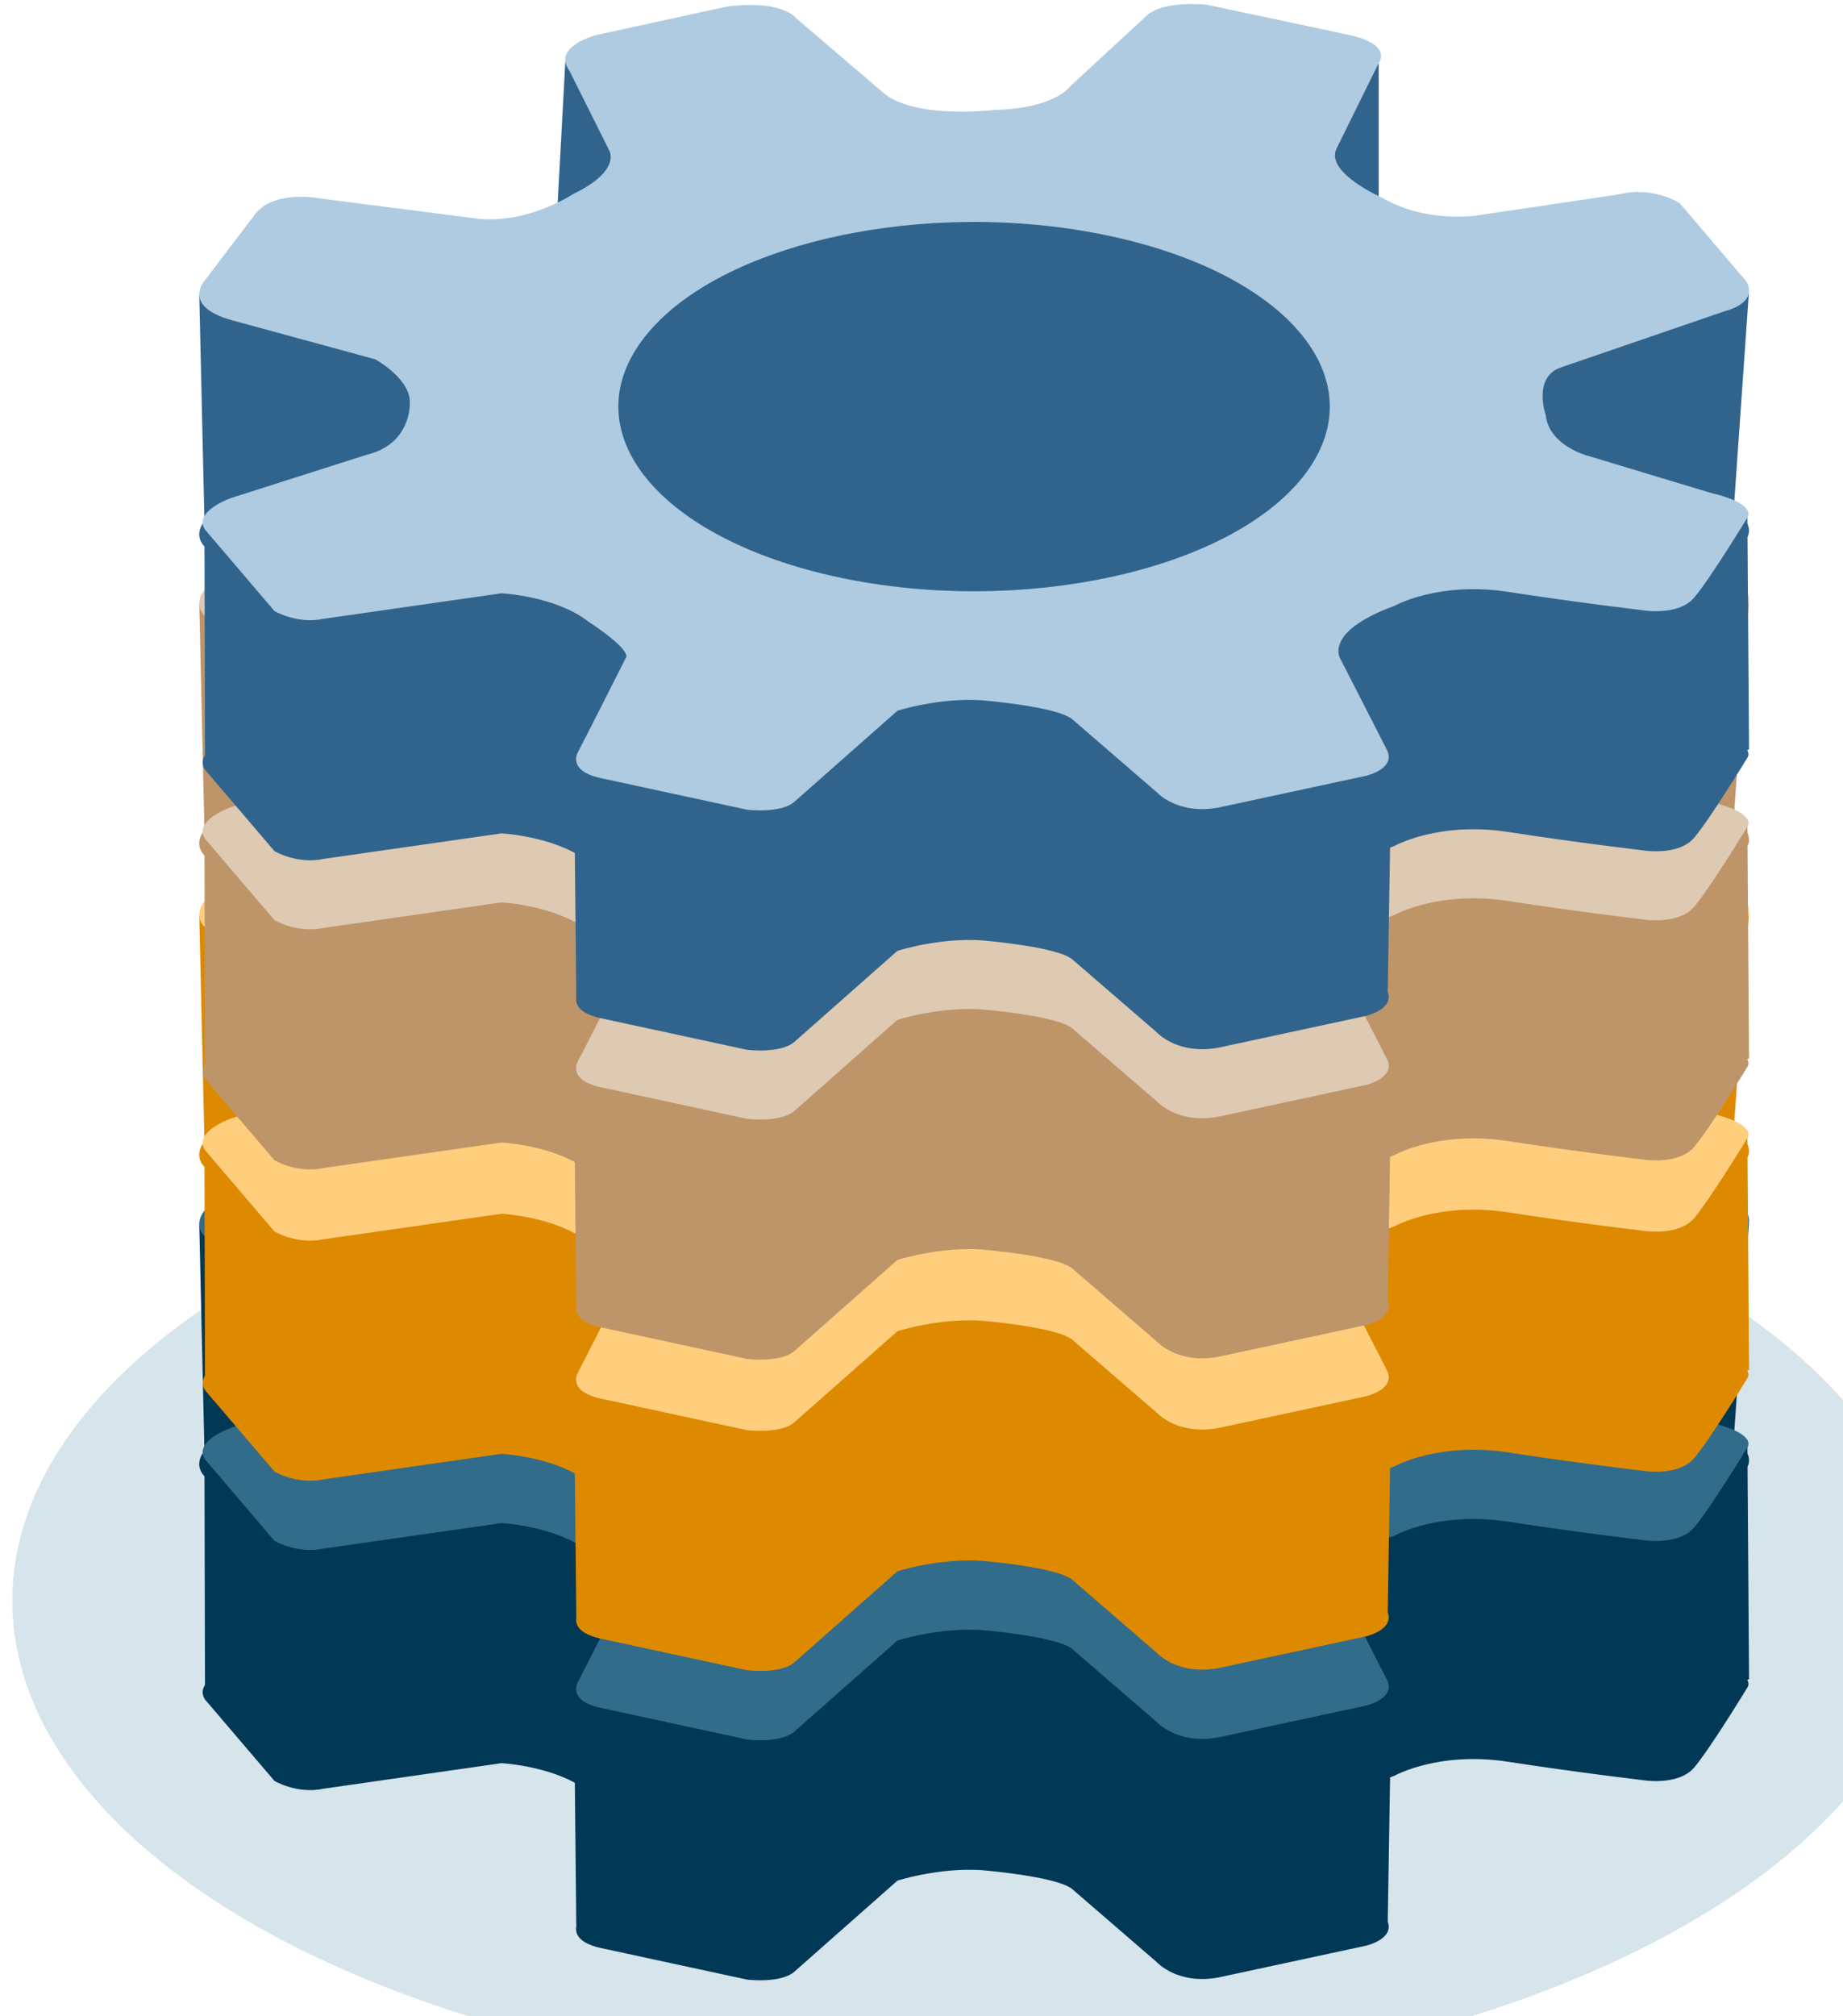
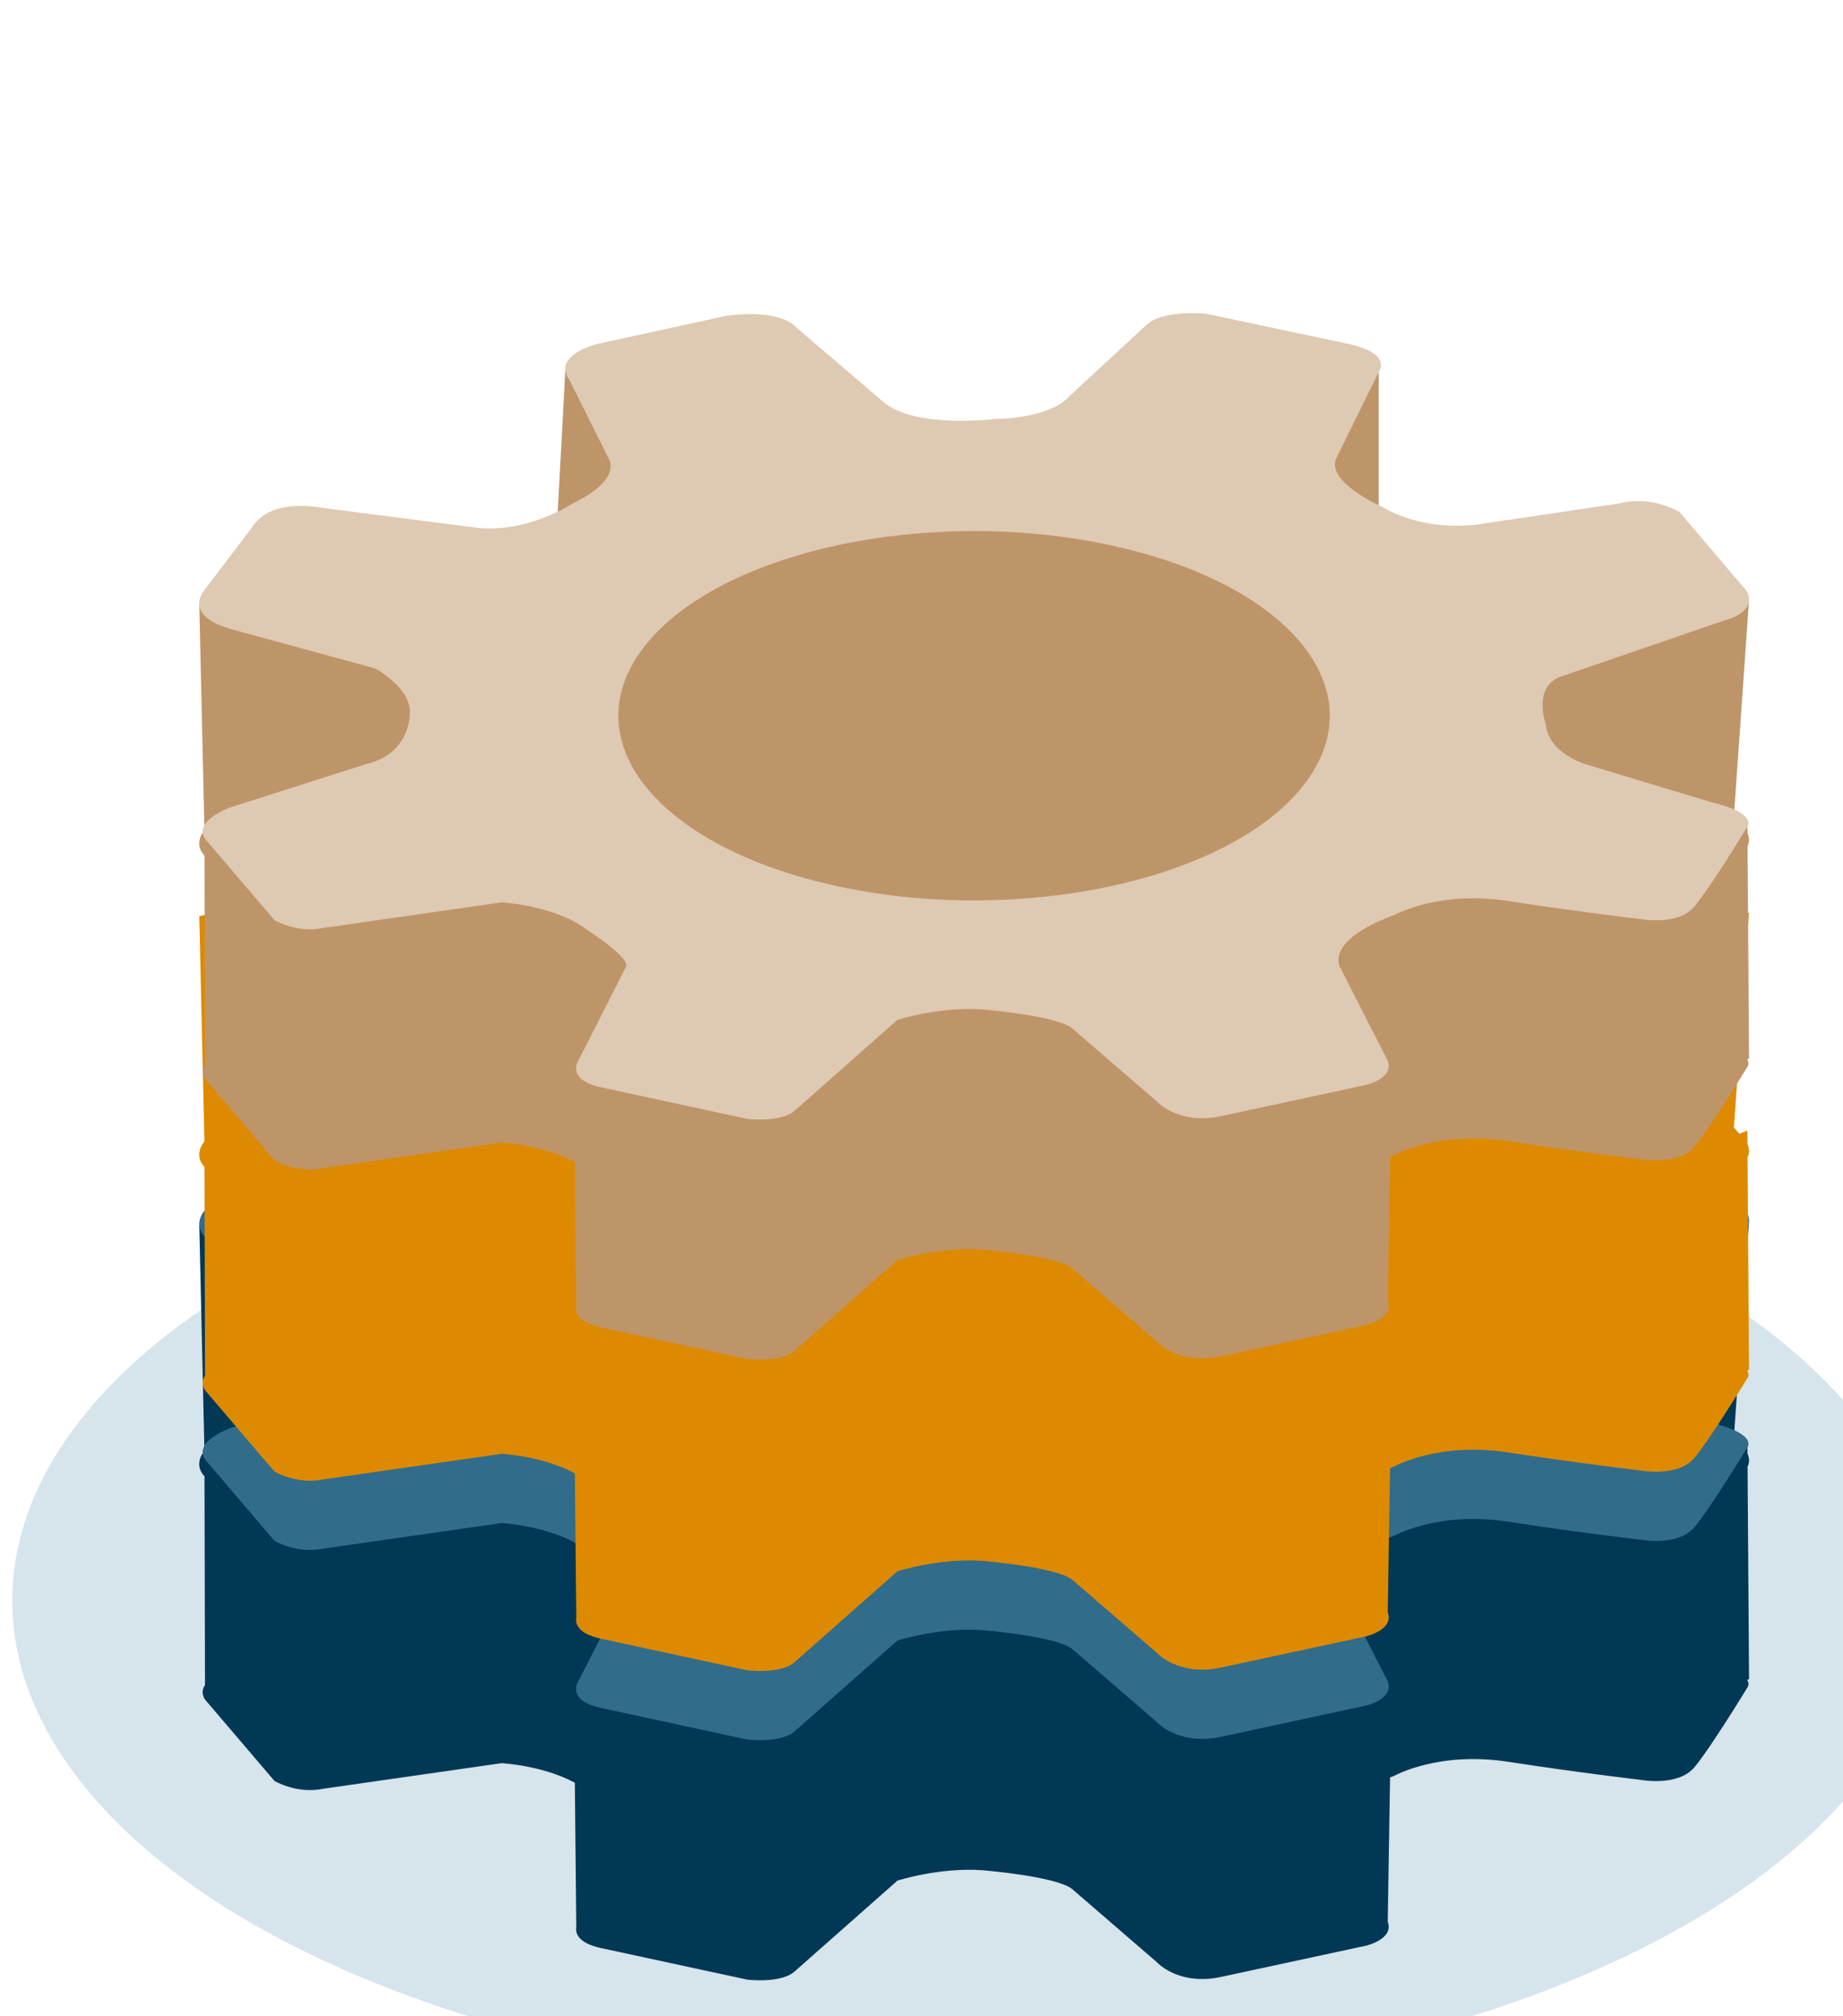
<svg xmlns="http://www.w3.org/2000/svg" width="32" height="35" viewBox="0 0 8.467 9.26" version="1.1" id="svg896">
  <defs id="defs893" />
  <g id="layer1">
    <g transform="matrix(0.008,0,0,0.008,-0.319,1.433)" id="g_symbol" class="logo_pgmanage" style="stroke-width:1.68">
      <ellipse style="fill:#adc9d7;fill-opacity:0.502;stroke:none;stroke-width:1.68" id="ellipse" ry="280.063" rx="550" cy="739.817" cx="596.935" />
      <g id="g_gearstack" transform="matrix(1,0,0,0.892,0,102.349)" style="stroke-width:1.68">
        <g transform="translate(-16.984,7.21)" id="gear-0" style="stroke:none;stroke-width:1.68">
          <path style="fill:#003856;fill-opacity:1;stroke-width:1.68" id="path870" d="m 1061.276,757.907 -0.855,-136.7 c 1.035,-2.308 1.246,-5.124 -0.053,-8.514 l -0.054,-8.672 -4.63,1.998 -3.088,-4.071 8.609,-138.127 -212.609,-19.998 v -127.574 l -130.337,64.535 -154.83,-4.424 -74.097,-69.674 -107.669,5.457 -5.136,106.34 -19.907,9.856 -61.932,4.428 -123.378,33.222 2.949,144.998 c 0,0 -6.756,8.354 0.036,16.406 l 0.295,134.328 c -1.6,2.753 -2.009,5.915 0.021,9.373 l 39.868,52.369 c 0,0 13.043,8.682 28.222,4.992 l 102.154,-16.421 c 0,0 23.666,1.358 42.123,12.592 l 0.829,92.66 c -0.608,4.036 0.804,10.341 13.741,13.634 l 84.392,20.423 c 0,0 19.465,2.665 27.279,-5.274 l 59.021,-58.451 c 0,0 24.044,-8.611 48.542,-6.714 0,0 42.169,3.833 51.62,11.988 l 48.744,47.185 c 0,0 11.941,14.925 35.763,9.806 l 84.455,-20.39 c 0,0 16.194,-4.171 12.426,-15.45 l 1.343,-92.85 c 0.847,-0.367 1.684,-0.734 2.579,-1.1 0,0 25.195,-15.881 65.245,-8.964 39.973,6.922 76.492,11.7 76.492,11.7 0,0 21.067,4.338 30.41,-8.109 9.343,-12.475 30.381,-51.232 30.381,-51.232 0,0 1.573,-2.06 0.017,-5.027 z" />
          <path style="fill:#316c8b;fill-opacity:1;stroke-width:1.68" id="path872" d="m 401.548,776.384 84.392,20.423 c 0,0 19.465,2.665 27.279,-5.274 l 59.021,-58.451 c 0,0 24.044,-8.61 48.542,-6.714 0,0 42.169,3.833 51.62,11.988 l 48.744,47.185 c 0,0 11.941,14.925 35.763,9.806 l 84.455,-20.39 c 0,0 17.104,-4.401 12.078,-16.393 l -26.714,-58.561 c 0,0 -10.784,-17.314 30.985,-34.446 0,0 25.195,-15.881 65.245,-8.964 39.973,6.922 76.492,11.7 76.492,11.7 0,0 21.067,4.338 30.41,-8.109 9.343,-12.475 30.381,-51.233 30.381,-51.233 0,0 6.796,-8.834 -21.62,-16.287 l -71.164,-24.101 c 0,0 -21.137,-6.673 -22.925,-25.701 0,0 -7.473,-23.641 7.975,-30.452 l 95.376,-36.691 c 0,0 18.495,-4.761 12.018,-18.68 l -38.438,-50.666 c 0,0 -15.669,-11.233 -34.766,-5.644 l -77.517,12.878 c 0,0 -30.931,7.321 -58.663,-10.727 0,0 -32.107,-15.777 -26.362,-31.073 l 24.442,-55.558 c 0,0 8.866,-12.609 -19.402,-18.69 l -79.336,-18.891 c 0,0 -25.775,-3.185 -35.108,7.658 l -43.544,45.118 c 0,0 -8.672,13.986 -43.016,14.93 0,0 -45.967,6.358 -64.085,-11.016 l -50.252,-48.212 c 0,0 -7.547,-11.614 -39.137,-7.374 l -75.198,18.363 c 0,0 -25.863,7.22 -15.667,23.033 l 22.639,50.783 c 0,0 8.209,13.073 -20.745,28.727 0,0 -27.349,20.56 -57.893,15.253 l -87.053,-12.555 c 0,0 -25.698,-5.783 -36.991,9.466 l -29.547,43.609 c 0,0 -13.056,16.139 15.366,25.177 l 82.704,25.278 c 0,0 21.223,12.898 19.845,29.204 0,0 0.52,25.596 -24.917,32.294 l -77.53,27.721 c 0,0 -22.148,8.457 -15.117,20.435 l 39.868,52.369 c 0,0 13.043,8.682 28.222,4.992 l 102.154,-16.421 c 0,0 31.287,1.789 49.97,18.326 0,0 22.036,15.697 21.771,22.488 0,0 -26.063,57.823 -27.53,60.716 -0.003,-0.002 -7.494,12.27 12.48,17.354 z m 25.669,-284.053 c 42.711,-60.742 161.999,-89.812 266.345,-64.966 104.452,24.872 154.397,94.239 111.686,154.981 -42.701,60.728 -161.903,89.857 -266.358,64.984 -104.345,-24.846 -154.375,-94.271 -111.673,-154.999 z" />
        </g>
        <g id="gear-1" transform="translate(-16.984,-191.892)" style="stroke-width:1.68">
          <path style="fill:#dd8a00;fill-opacity:1;stroke-width:1.68" id="path870-3" d="m 1061.276,757.907 -0.855,-136.7 c 1.035,-2.308 1.246,-5.124 -0.053,-8.514 l -0.054,-8.672 -4.63,1.998 -3.088,-4.071 8.609,-138.127 -212.609,-19.998 v -127.574 l -130.337,64.535 -154.83,-4.424 -74.097,-69.674 -107.669,5.457 -5.136,106.34 -19.907,9.856 -61.932,4.428 -123.378,33.222 2.949,144.998 c 0,0 -6.756,8.354 0.036,16.406 l 0.295,134.328 c -1.6,2.753 -2.009,5.915 0.021,9.373 l 39.868,52.369 c 0,0 13.043,8.682 28.222,4.992 l 102.154,-16.421 c 0,0 23.666,1.358 42.123,12.592 l 0.829,92.66 c -0.608,4.036 0.804,10.341 13.741,13.634 l 84.392,20.423 c 0,0 19.465,2.665 27.279,-5.274 l 59.021,-58.451 c 0,0 24.044,-8.611 48.542,-6.714 0,0 42.169,3.833 51.62,11.988 l 48.744,47.185 c 0,0 11.941,14.925 35.763,9.806 l 84.455,-20.39 c 0,0 16.194,-4.171 12.426,-15.45 l 1.343,-92.85 c 0.847,-0.367 1.684,-0.734 2.579,-1.1 0,0 25.195,-15.881 65.245,-8.964 39.973,6.922 76.492,11.7 76.492,11.7 0,0 21.067,4.338 30.41,-8.109 9.343,-12.475 30.381,-51.232 30.381,-51.232 0,0 1.573,-2.06 0.017,-5.027 z" />
-           <path style="fill:#ffce7d;fill-opacity:1;stroke-width:1.68" id="path872-5" d="m 401.548,776.384 84.392,20.423 c 0,0 19.465,2.665 27.279,-5.274 l 59.021,-58.451 c 0,0 24.044,-8.61 48.542,-6.714 0,0 42.169,3.833 51.62,11.988 l 48.744,47.185 c 0,0 11.941,14.925 35.763,9.806 l 84.455,-20.39 c 0,0 17.104,-4.401 12.078,-16.393 l -26.714,-58.561 c 0,0 -10.784,-17.314 30.985,-34.446 0,0 25.195,-15.881 65.245,-8.964 39.973,6.922 76.492,11.7 76.492,11.7 0,0 21.067,4.338 30.41,-8.109 9.343,-12.475 30.381,-51.233 30.381,-51.233 0,0 6.796,-8.834 -21.62,-16.287 l -71.164,-24.101 c 0,0 -21.137,-6.673 -22.925,-25.701 0,0 -7.473,-23.641 7.975,-30.452 l 95.376,-36.691 c 0,0 18.495,-4.761 12.018,-18.68 l -38.438,-50.666 c 0,0 -15.669,-11.233 -34.766,-5.644 l -77.517,12.878 c 0,0 -30.931,7.321 -58.663,-10.727 0,0 -32.107,-15.777 -26.362,-31.073 l 24.442,-55.558 c 0,0 8.866,-12.609 -19.402,-18.69 l -79.336,-18.891 c 0,0 -25.775,-3.185 -35.108,7.658 l -43.544,45.118 c 0,0 -8.672,13.986 -43.016,14.93 0,0 -45.967,6.358 -64.085,-11.016 l -50.252,-48.212 c 0,0 -7.547,-11.614 -39.137,-7.374 l -75.198,18.363 c 0,0 -25.863,7.22 -15.667,23.033 l 22.639,50.783 c 0,0 8.209,13.073 -20.745,28.727 0,0 -27.349,20.56 -57.893,15.253 l -87.053,-12.555 c 0,0 -25.698,-5.783 -36.991,9.466 l -29.547,43.609 c 0,0 -13.056,16.139 15.366,25.177 l 82.704,25.278 c 0,0 21.223,12.898 19.845,29.204 0,0 0.52,25.596 -24.917,32.294 l -77.53,27.721 c 0,0 -22.148,8.457 -15.117,20.435 l 39.868,52.369 c 0,0 13.043,8.682 28.222,4.992 l 102.154,-16.421 c 0,0 31.287,1.789 49.97,18.326 0,0 22.036,15.697 21.771,22.488 0,0 -26.063,57.823 -27.53,60.716 -0.003,-0.002 -7.494,12.27 12.48,17.354 z m 25.669,-284.053 c 42.711,-60.742 161.999,-89.812 266.345,-64.966 104.452,24.872 154.397,94.239 111.686,154.981 -42.701,60.728 -161.903,89.857 -266.358,64.984 -104.345,-24.846 -154.375,-94.271 -111.673,-154.999 z" />
        </g>
        <g id="g855" transform="translate(-16.984,-392.274)" style="stroke:none;stroke-width:1.68">
          <path style="fill:#be9569;fill-opacity:1;stroke-width:1.68" id="path870-6" d="m 1061.276,757.907 -0.855,-136.7 c 1.035,-2.308 1.246,-5.124 -0.053,-8.514 l -0.054,-8.672 -4.63,1.998 -3.088,-4.071 8.609,-138.127 -212.609,-19.998 v -127.574 l -130.337,64.535 -154.83,-4.424 -74.097,-69.674 -107.669,5.457 -5.136,106.34 -19.907,9.856 -61.932,4.428 -123.378,33.222 2.949,144.998 c 0,0 -6.756,8.354 0.036,16.406 l 0.295,134.328 c -1.6,2.753 -2.009,5.915 0.021,9.373 l 39.868,52.369 c 0,0 13.043,8.682 28.222,4.992 l 102.154,-16.421 c 0,0 23.666,1.358 42.123,12.592 l 0.829,92.66 c -0.608,4.036 0.804,10.341 13.741,13.634 l 84.392,20.423 c 0,0 19.465,2.665 27.279,-5.274 l 59.021,-58.451 c 0,0 24.044,-8.611 48.542,-6.714 0,0 42.169,3.833 51.62,11.988 l 48.744,47.185 c 0,0 11.941,14.925 35.763,9.806 l 84.455,-20.39 c 0,0 16.194,-4.171 12.426,-15.45 l 1.343,-92.85 c 0.847,-0.367 1.684,-0.734 2.579,-1.1 0,0 25.195,-15.881 65.245,-8.964 39.973,6.922 76.492,11.7 76.492,11.7 0,0 21.067,4.338 30.41,-8.109 9.343,-12.475 30.381,-51.232 30.381,-51.232 0,0 1.573,-2.06 0.017,-5.027 z" />
          <path style="fill:#dec9b2;fill-opacity:1;stroke-width:1.68" id="path872-7" d="m 401.548,776.384 84.392,20.423 c 0,0 19.465,2.665 27.279,-5.274 l 59.021,-58.451 c 0,0 24.044,-8.61 48.542,-6.714 0,0 42.169,3.833 51.62,11.988 l 48.744,47.185 c 0,0 11.941,14.925 35.763,9.806 l 84.455,-20.39 c 0,0 17.104,-4.401 12.078,-16.393 l -26.714,-58.561 c 0,0 -10.784,-17.314 30.985,-34.446 0,0 25.195,-15.881 65.245,-8.964 39.973,6.922 76.492,11.7 76.492,11.7 0,0 21.067,4.338 30.41,-8.109 9.343,-12.475 30.381,-51.233 30.381,-51.233 0,0 6.796,-8.834 -21.62,-16.287 l -71.164,-24.101 c 0,0 -21.137,-6.673 -22.925,-25.701 0,0 -7.473,-23.641 7.975,-30.452 l 95.376,-36.691 c 0,0 18.495,-4.761 12.018,-18.68 l -38.438,-50.666 c 0,0 -15.669,-11.233 -34.766,-5.644 l -77.517,12.878 c 0,0 -30.931,7.321 -58.663,-10.727 0,0 -32.107,-15.777 -26.362,-31.073 l 24.442,-55.558 c 0,0 8.866,-12.609 -19.402,-18.69 l -79.336,-18.891 c 0,0 -25.775,-3.185 -35.108,7.658 l -43.544,45.118 c 0,0 -8.672,13.986 -43.016,14.93 0,0 -45.967,6.358 -64.085,-11.016 l -50.252,-48.212 c 0,0 -7.547,-11.614 -39.137,-7.374 l -75.198,18.363 c 0,0 -25.863,7.22 -15.667,23.033 l 22.639,50.783 c 0,0 8.209,13.073 -20.745,28.727 0,0 -27.349,20.56 -57.893,15.253 l -87.053,-12.555 c 0,0 -25.698,-5.783 -36.991,9.466 l -29.547,43.609 c 0,0 -13.056,16.139 15.366,25.177 l 82.704,25.278 c 0,0 21.223,12.898 19.845,29.204 0,0 0.52,25.596 -24.917,32.294 l -77.53,27.721 c 0,0 -22.148,8.457 -15.117,20.435 l 39.868,52.369 c 0,0 13.043,8.682 28.222,4.992 l 102.154,-16.421 c 0,0 31.287,1.789 49.97,18.326 0,0 22.036,15.697 21.771,22.488 0,0 -26.063,57.823 -27.53,60.716 -0.003,-0.002 -7.494,12.27 12.48,17.354 z m 25.669,-284.053 c 42.711,-60.742 161.999,-89.812 266.345,-64.966 104.452,24.872 154.397,94.239 111.686,154.981 -42.701,60.728 -161.903,89.857 -266.358,64.984 -104.345,-24.846 -154.375,-94.271 -111.673,-154.999 z" />
        </g>
        <g id="gear-3" transform="translate(-16.984,-591.242)" style="stroke-width:1.68">
-           <path style="fill:#31648c;fill-opacity:1;stroke-width:1.68" id="path870-2" d="m 1061.276,757.907 -0.855,-136.7 c 1.035,-2.308 1.246,-5.124 -0.053,-8.514 l -0.054,-8.672 -4.63,1.998 -3.088,-4.071 8.609,-138.127 -212.609,-19.998 v -127.574 l -130.337,64.535 -154.83,-4.424 -74.097,-69.674 -107.669,5.457 -5.136,106.34 -19.907,9.856 -61.932,4.428 -123.378,33.222 2.949,144.998 c 0,0 -6.756,8.354 0.036,16.406 l 0.295,134.328 c -1.6,2.753 -2.009,5.915 0.021,9.373 l 39.868,52.369 c 0,0 13.043,8.682 28.222,4.992 l 102.154,-16.421 c 0,0 23.666,1.358 42.123,12.592 l 0.829,92.66 c -0.608,4.036 0.804,10.341 13.741,13.634 l 84.392,20.423 c 0,0 19.465,2.665 27.279,-5.274 l 59.021,-58.451 c 0,0 24.044,-8.611 48.542,-6.714 0,0 42.169,3.833 51.62,11.988 l 48.744,47.185 c 0,0 11.941,14.925 35.763,9.806 l 84.455,-20.39 c 0,0 16.194,-4.171 12.426,-15.45 l 1.343,-92.85 c 0.847,-0.367 1.684,-0.734 2.579,-1.1 0,0 25.195,-15.881 65.245,-8.964 39.973,6.922 76.492,11.7 76.492,11.7 0,0 21.067,4.338 30.41,-8.109 9.343,-12.475 30.381,-51.232 30.381,-51.232 0,0 1.573,-2.06 0.017,-5.027 z" />
-           <path style="fill:#aecbe2;fill-opacity:1;stroke:none;stroke-width:36.691" id="path872-9" d="m 401.548,776.384 84.392,20.423 c 0,0 19.465,2.665 27.279,-5.274 l 59.021,-58.451 c 0,0 24.044,-8.61 48.542,-6.714 0,0 42.169,3.833 51.62,11.988 l 48.744,47.185 c 0,0 11.941,14.925 35.763,9.806 l 84.455,-20.39 c 0,0 17.104,-4.401 12.078,-16.393 l -26.714,-58.561 c 0,0 -10.784,-17.314 30.985,-34.446 0,0 25.195,-15.881 65.245,-8.964 39.973,6.922 76.492,11.7 76.492,11.7 0,0 21.067,4.338 30.41,-8.109 9.343,-12.475 30.381,-51.233 30.381,-51.233 0,0 6.796,-8.834 -21.62,-16.287 l -71.164,-24.101 c 0,0 -21.137,-6.673 -22.925,-25.701 0,0 -7.473,-23.641 7.975,-30.452 l 95.376,-36.691 c 0,0 18.495,-4.761 12.018,-18.68 l -38.438,-50.666 c 0,0 -15.669,-11.233 -34.766,-5.644 l -77.517,12.878 c 0,0 -30.931,7.321 -58.663,-10.727 0,0 -32.107,-15.777 -26.362,-31.073 l 24.442,-55.558 c 0,0 8.866,-12.609 -19.402,-18.69 l -79.336,-18.891 c 0,0 -25.775,-3.185 -35.108,7.658 l -43.544,45.118 c 0,0 -8.672,13.986 -43.016,14.93 0,0 -45.967,6.358 -64.085,-11.016 l -50.252,-48.212 c 0,0 -7.547,-11.614 -39.137,-7.374 l -75.198,18.363 c 0,0 -25.863,7.22 -15.667,23.033 l 22.639,50.783 c 0,0 8.209,13.073 -20.745,28.727 0,0 -27.349,20.56 -57.893,15.253 l -87.053,-12.555 c 0,0 -25.698,-5.783 -36.991,9.466 l -29.547,43.609 c 0,0 -13.056,16.139 15.366,25.177 l 82.704,25.278 c 0,0 21.223,12.898 19.845,29.204 0,0 0.52,25.596 -24.917,32.294 l -77.53,27.721 c 0,0 -22.148,8.457 -15.117,20.435 l 39.868,52.369 c 0,0 13.043,8.682 28.222,4.992 l 102.154,-16.421 c 0,0 31.287,1.789 49.97,18.326 0,0 22.036,15.697 21.771,22.488 0,0 -26.063,57.823 -27.53,60.716 -0.003,-0.002 -7.494,12.27 12.48,17.354 z m 25.669,-284.053 c 42.711,-60.742 161.999,-89.812 266.345,-64.966 104.452,24.872 154.397,94.239 111.686,154.981 -42.701,60.728 -161.903,89.857 -266.358,64.984 -104.345,-24.846 -154.375,-94.271 -111.673,-154.999 z" />
-         </g>
+           </g>
      </g>
    </g>
  </g>
</svg>